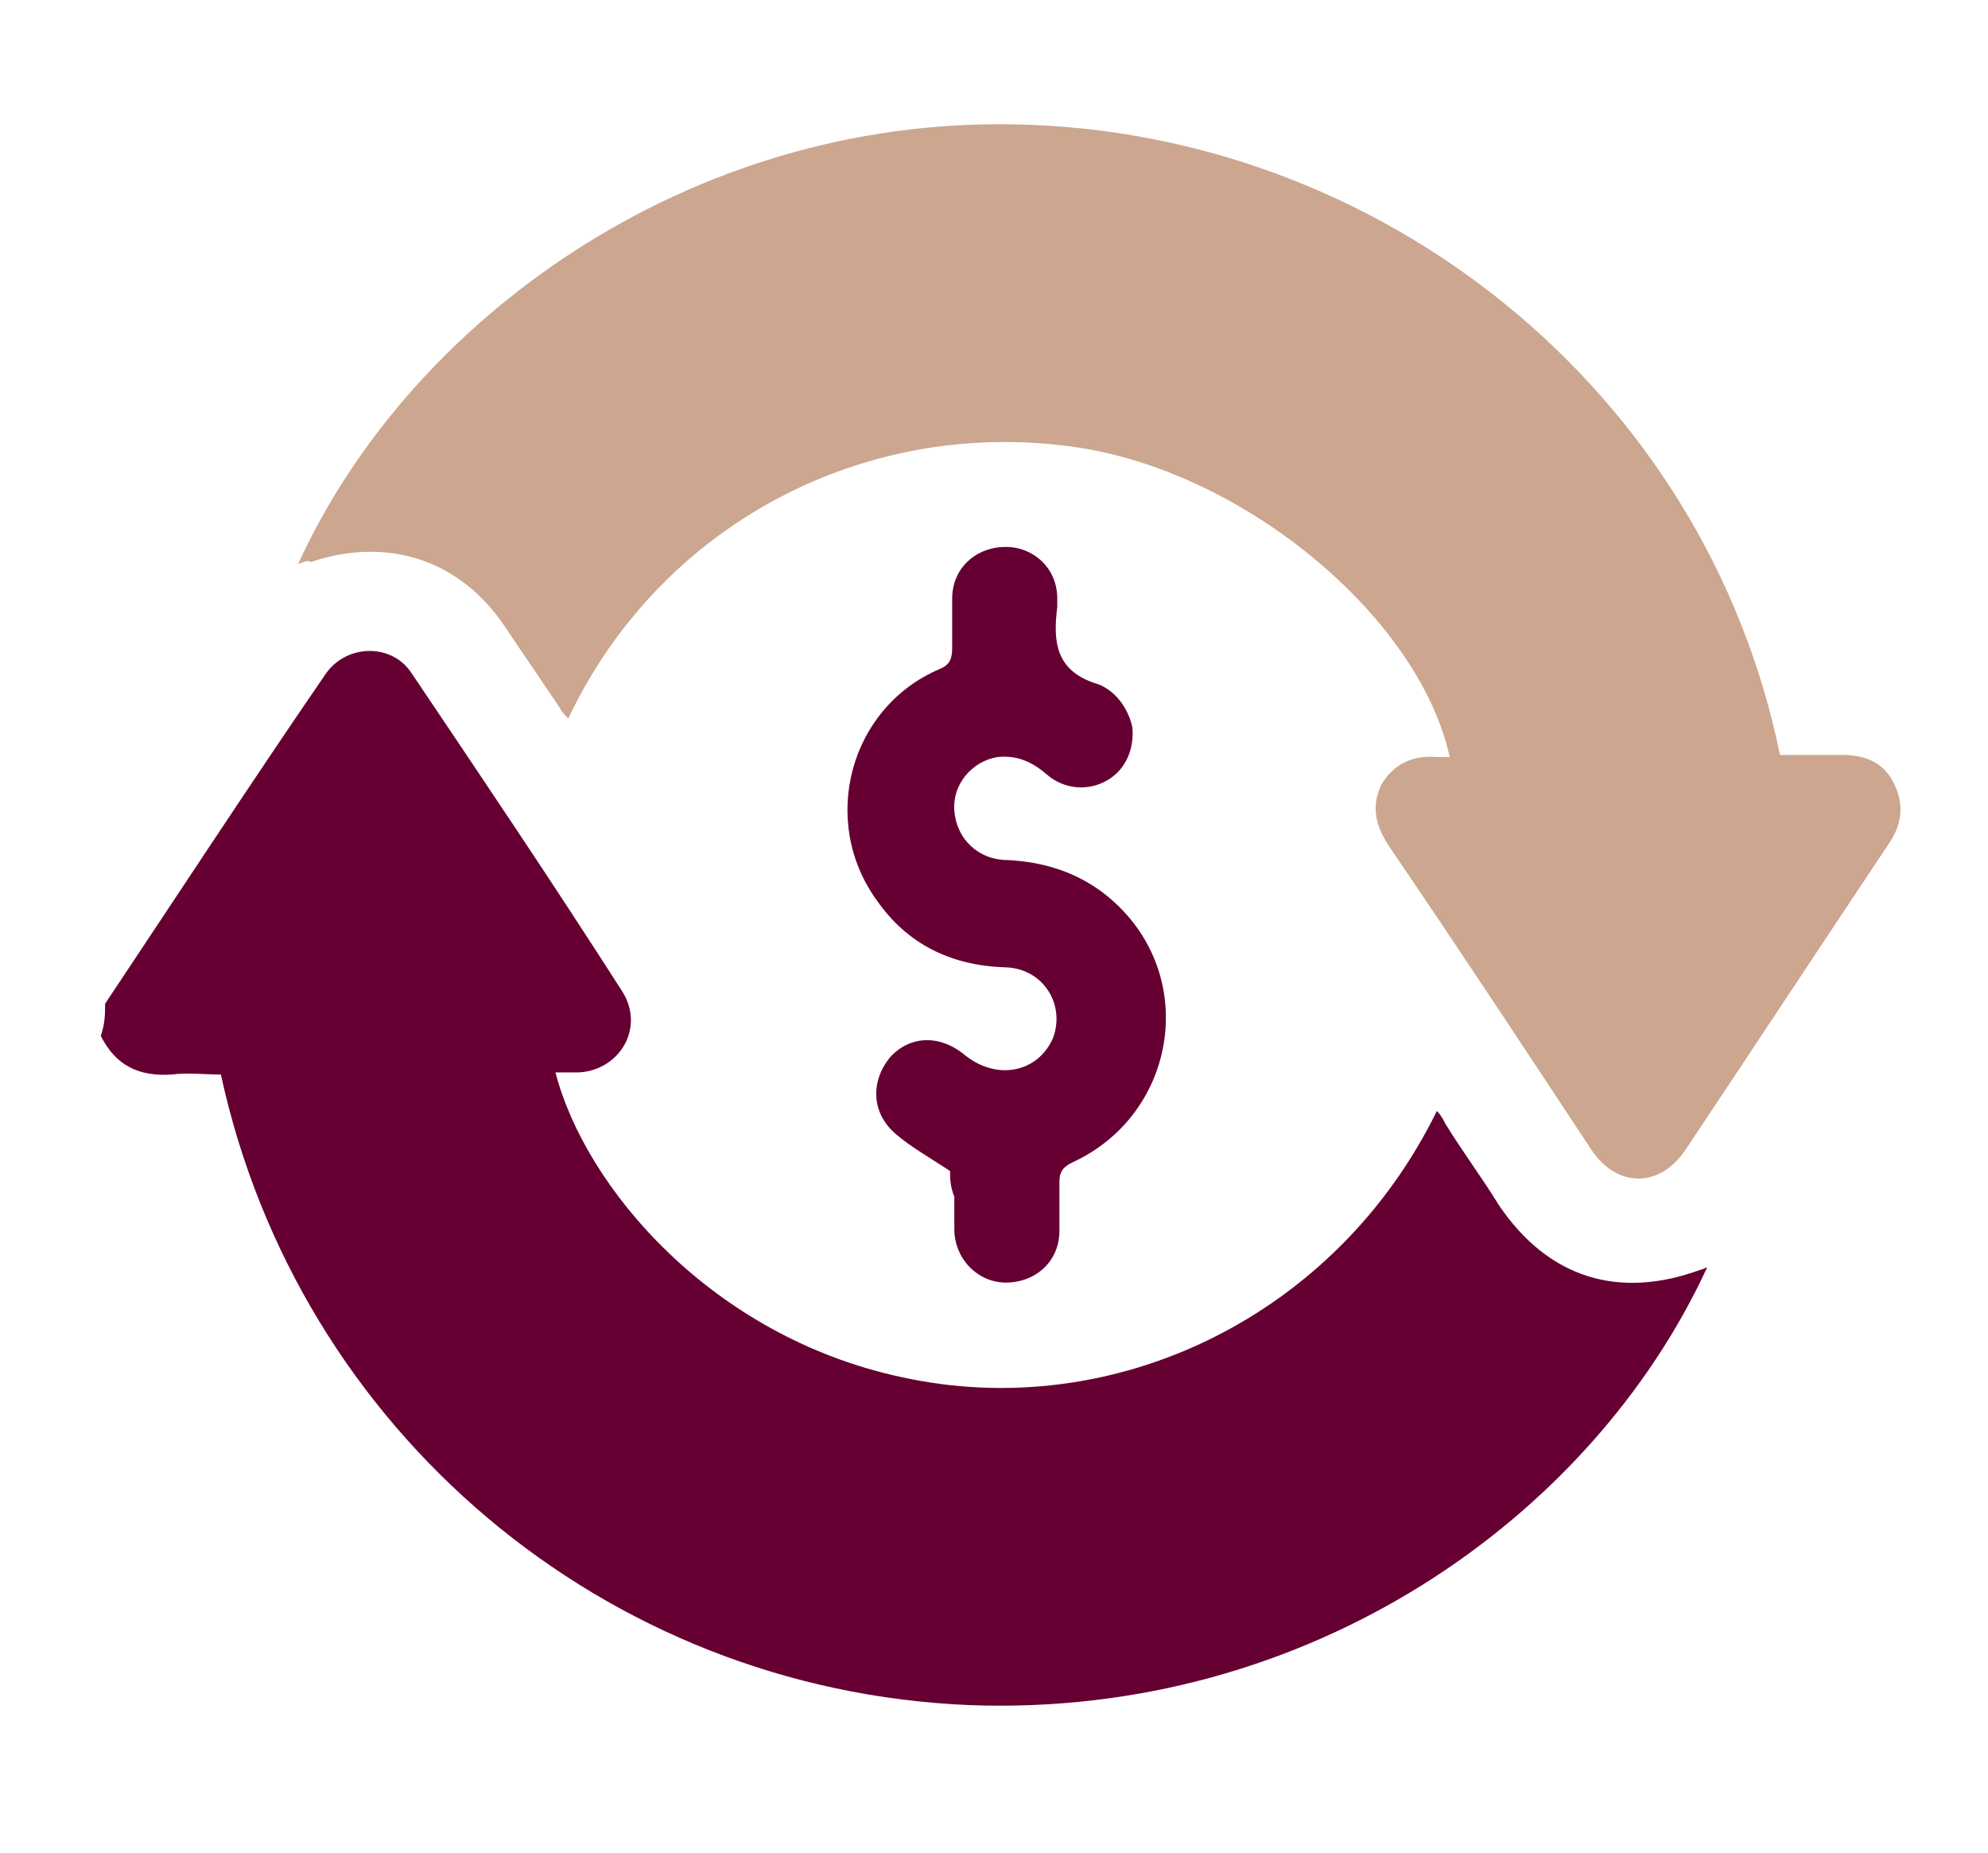
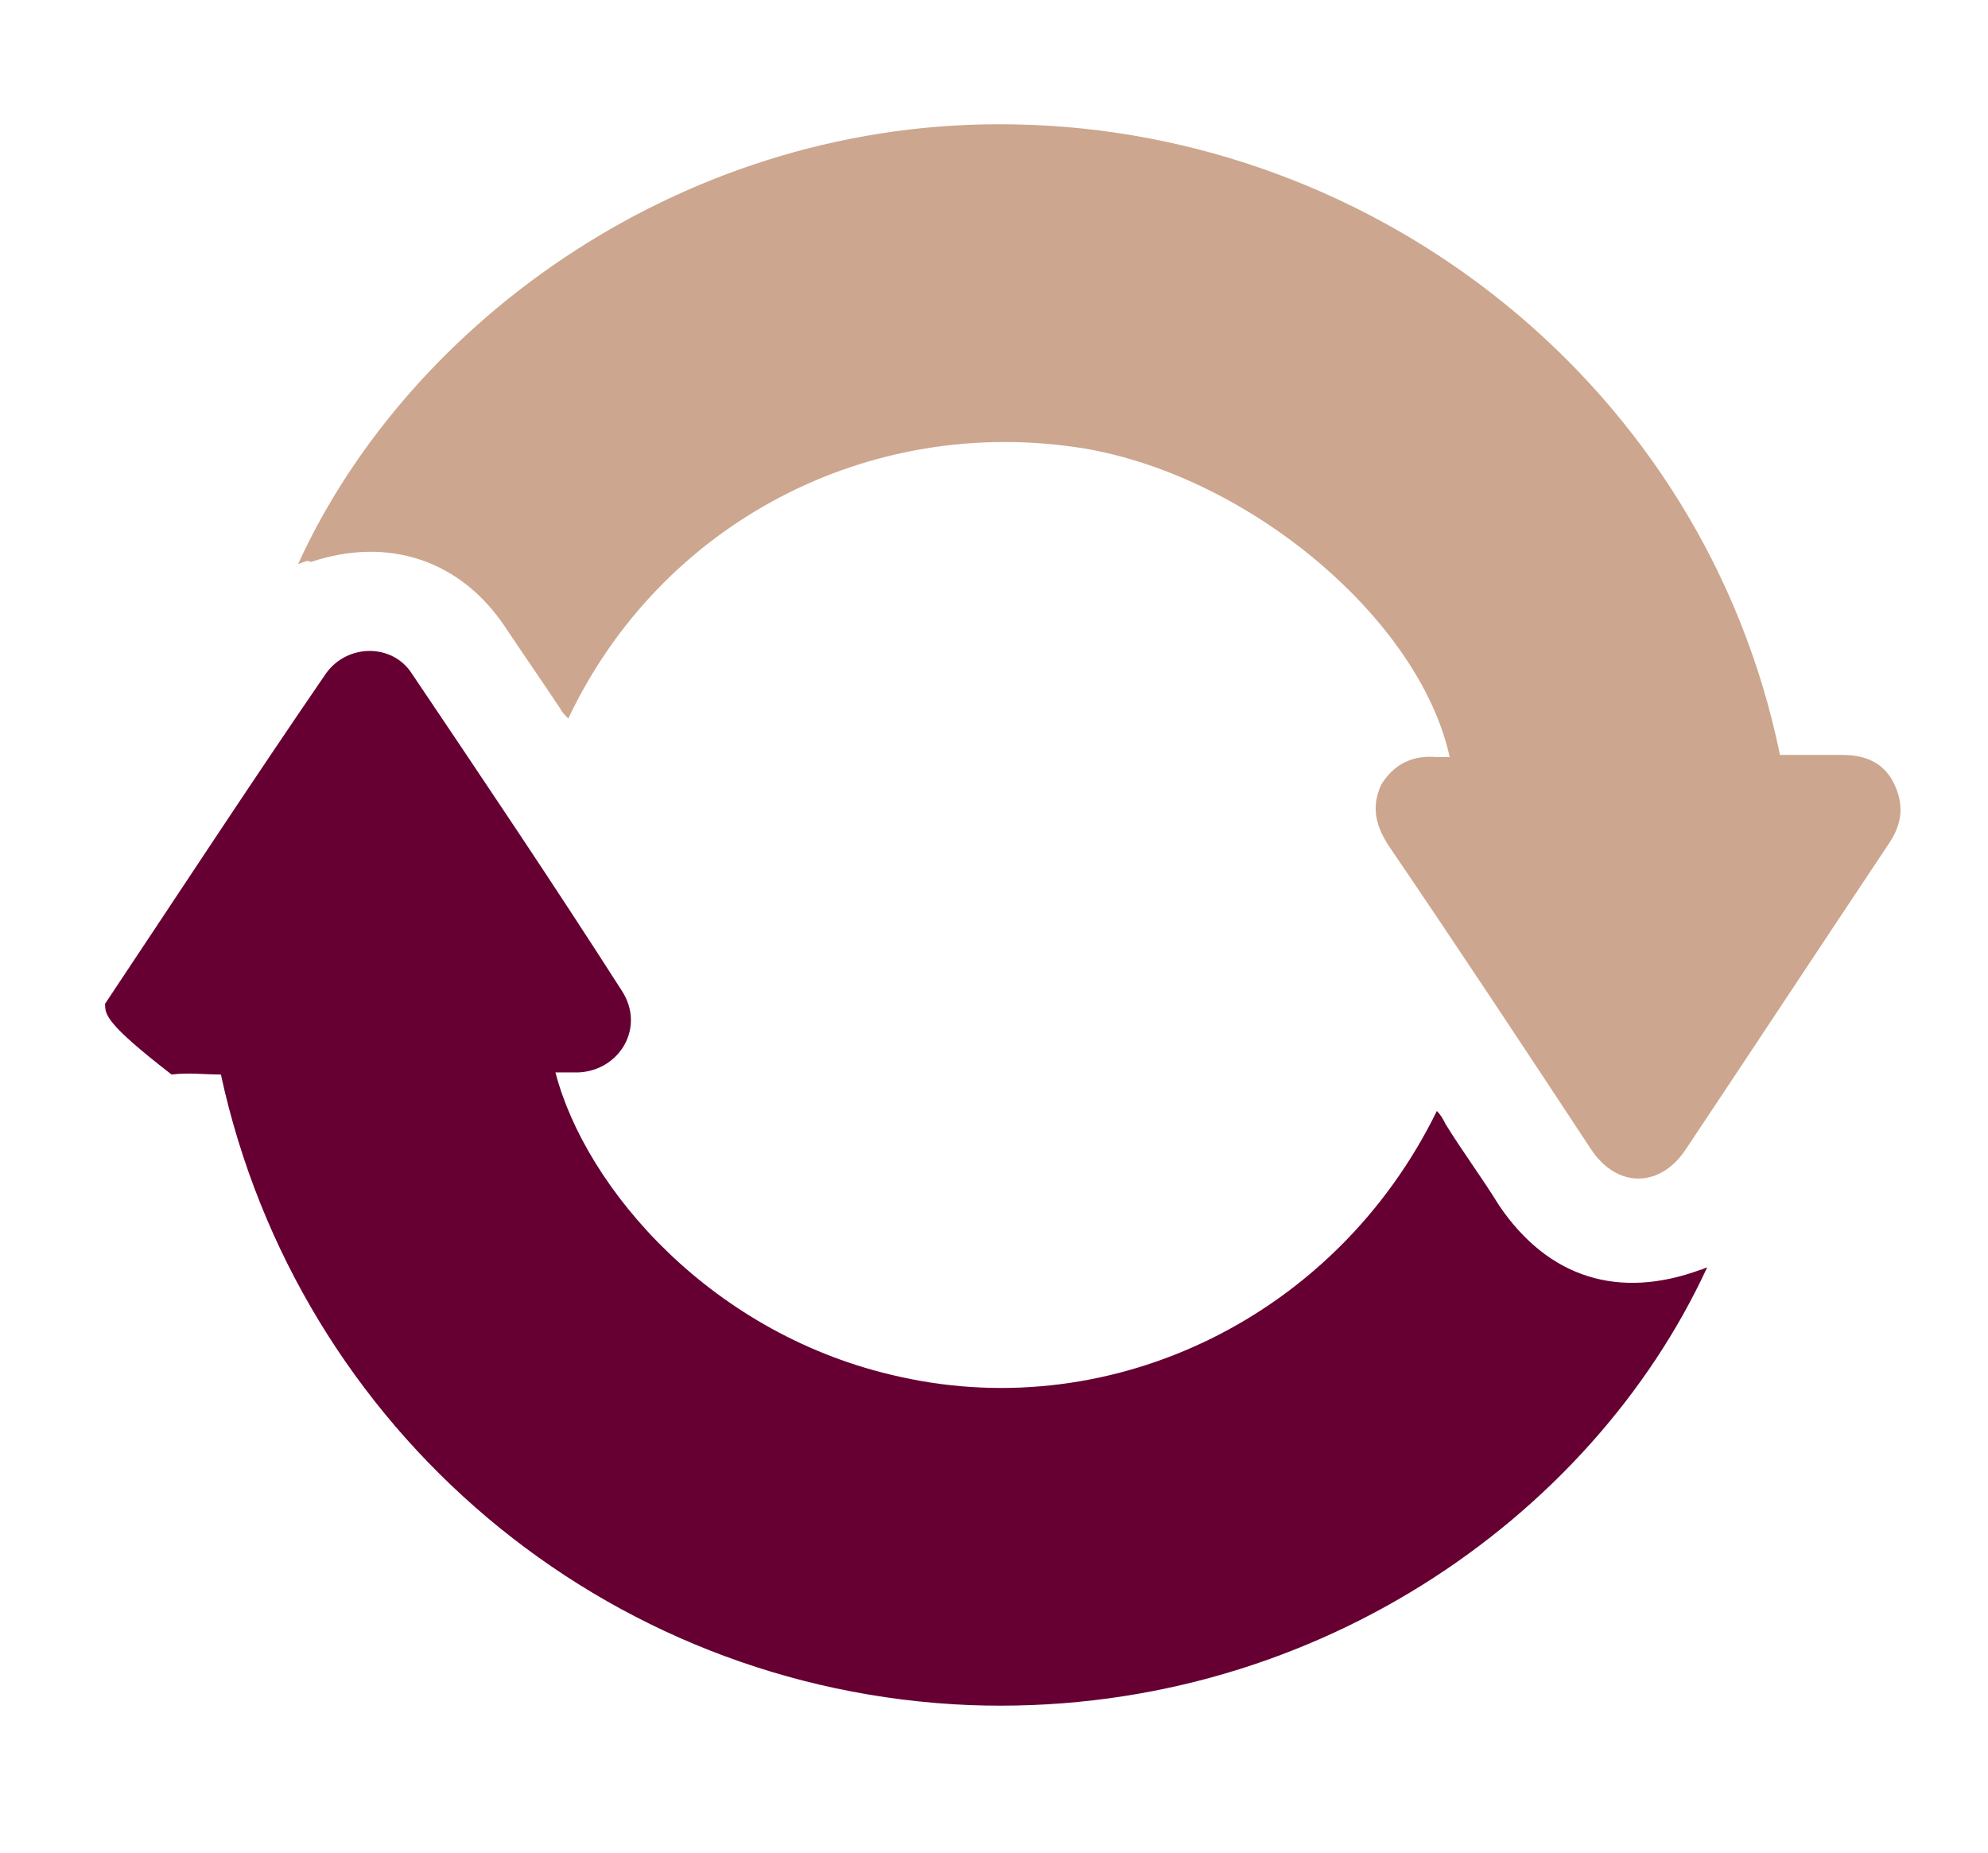
<svg xmlns="http://www.w3.org/2000/svg" version="1.1" id="Layer_1" x="0px" y="0px" viewBox="0 0 92.7 86.4" style="enable-background:new 0 0 92.7 86.4;" xml:space="preserve">
  <style type="text/css">
	.st0{fill:#660033;}
	.st1{fill:#CCA68E;}
</style>
-   <path class="st0" d="M4.9,46.8c3.4-5.1,6.8-10.3,10.3-15.4c1-1.4,3.1-1.4,4,0c3.3,4.9,6.6,9.8,9.8,14.8c1.1,1.7-0.1,3.7-2,3.8  c-0.4,0-0.7,0-1.1,0c1.4,5.4,7.3,12.3,16.1,14.2c9.9,2.2,20.3-2.8,25-12.4c0.2,0.2,0.3,0.4,0.4,0.6c0.8,1.3,1.7,2.5,2.5,3.8  c2.3,3.4,5.6,4.4,9.4,3c0.1,0,0.2-0.1,0.3-0.1c-5.4,11.7-18.6,21-34.4,20.4c-17-0.7-31.3-12.8-34.9-29.4c-0.8,0-1.5-0.1-2.3,0  c-1.5,0.1-2.6-0.4-3.3-1.8C4.9,47.7,4.9,47.3,4.9,46.8z" />
+   <path class="st0" d="M4.9,46.8c3.4-5.1,6.8-10.3,10.3-15.4c1-1.4,3.1-1.4,4,0c3.3,4.9,6.6,9.8,9.8,14.8c1.1,1.7-0.1,3.7-2,3.8  c-0.4,0-0.7,0-1.1,0c1.4,5.4,7.3,12.3,16.1,14.2c9.9,2.2,20.3-2.8,25-12.4c0.2,0.2,0.3,0.4,0.4,0.6c0.8,1.3,1.7,2.5,2.5,3.8  c2.3,3.4,5.6,4.4,9.4,3c0.1,0,0.2-0.1,0.3-0.1c-5.4,11.7-18.6,21-34.4,20.4c-17-0.7-31.3-12.8-34.9-29.4c-0.8,0-1.5-0.1-2.3,0  C4.9,47.7,4.9,47.3,4.9,46.8z" />
  <path class="st1" d="M13.9,26.3C19.1,14.9,32.1,5.5,47.3,5.8c17,0.3,32.2,12.3,35.7,29.4c1,0,1.9,0,2.9,0c1,0,1.9,0.3,2.4,1.3  c0.5,1,0.4,1.9-0.2,2.8c-3.2,4.8-6.3,9.5-9.5,14.3c-1.2,1.8-3.2,1.8-4.4,0c-3.1-4.7-6.2-9.4-9.4-14.1c-0.6-0.9-0.9-1.8-0.4-2.9  c0.6-1,1.5-1.4,2.6-1.3c0.2,0,0.4,0,0.6,0c-1.4-6.4-9.3-13.1-17.1-14.4c-10-1.6-19.7,3.5-24,12.6c-0.2-0.2-0.3-0.3-0.4-0.5  c-0.8-1.2-1.7-2.5-2.5-3.7c-2.1-3.2-5.5-4.3-9.1-3.1C14.3,26.1,14.2,26.2,13.9,26.3z" />
-   <path class="st0" d="M44.3,54.6c-0.9-0.6-1.8-1.1-2.5-1.7c-1.2-1-1.2-2.5-0.3-3.6c0.9-1,2.3-1.1,3.5-0.1c1.5,1.2,3.4,0.8,4.1-0.8  c0.6-1.6-0.5-3.3-2.3-3.3c-2.5-0.1-4.5-1.1-5.9-3.1c-2.7-3.7-1.3-9,2.9-10.8c0.5-0.2,0.6-0.5,0.6-1c0-0.8,0-1.5,0-2.3  c0-1.4,1.1-2.4,2.5-2.4c1.3,0,2.4,1,2.4,2.4c0,0.1,0,0.3,0,0.4c-0.2,1.6-0.1,3,1.9,3.6c0.8,0.3,1.4,1.1,1.6,2c0.1,1-0.3,2-1.2,2.5  c-0.9,0.5-2,0.4-2.8-0.3c-0.7-0.6-1.4-0.9-2.3-0.8c-1.2,0.2-2.1,1.3-2,2.5c0.1,1.3,1.1,2.3,2.5,2.3c1.9,0.1,3.6,0.7,5,2  c3.9,3.6,2.8,9.9-2,12.1c-0.4,0.2-0.6,0.4-0.6,0.9c0,0.8,0,1.5,0,2.3c0,1.4-1.1,2.4-2.5,2.4c-1.3,0-2.4-1.1-2.4-2.5c0-0.5,0-1,0-1.5  C44.3,55.3,44.3,54.9,44.3,54.6z" />
</svg>